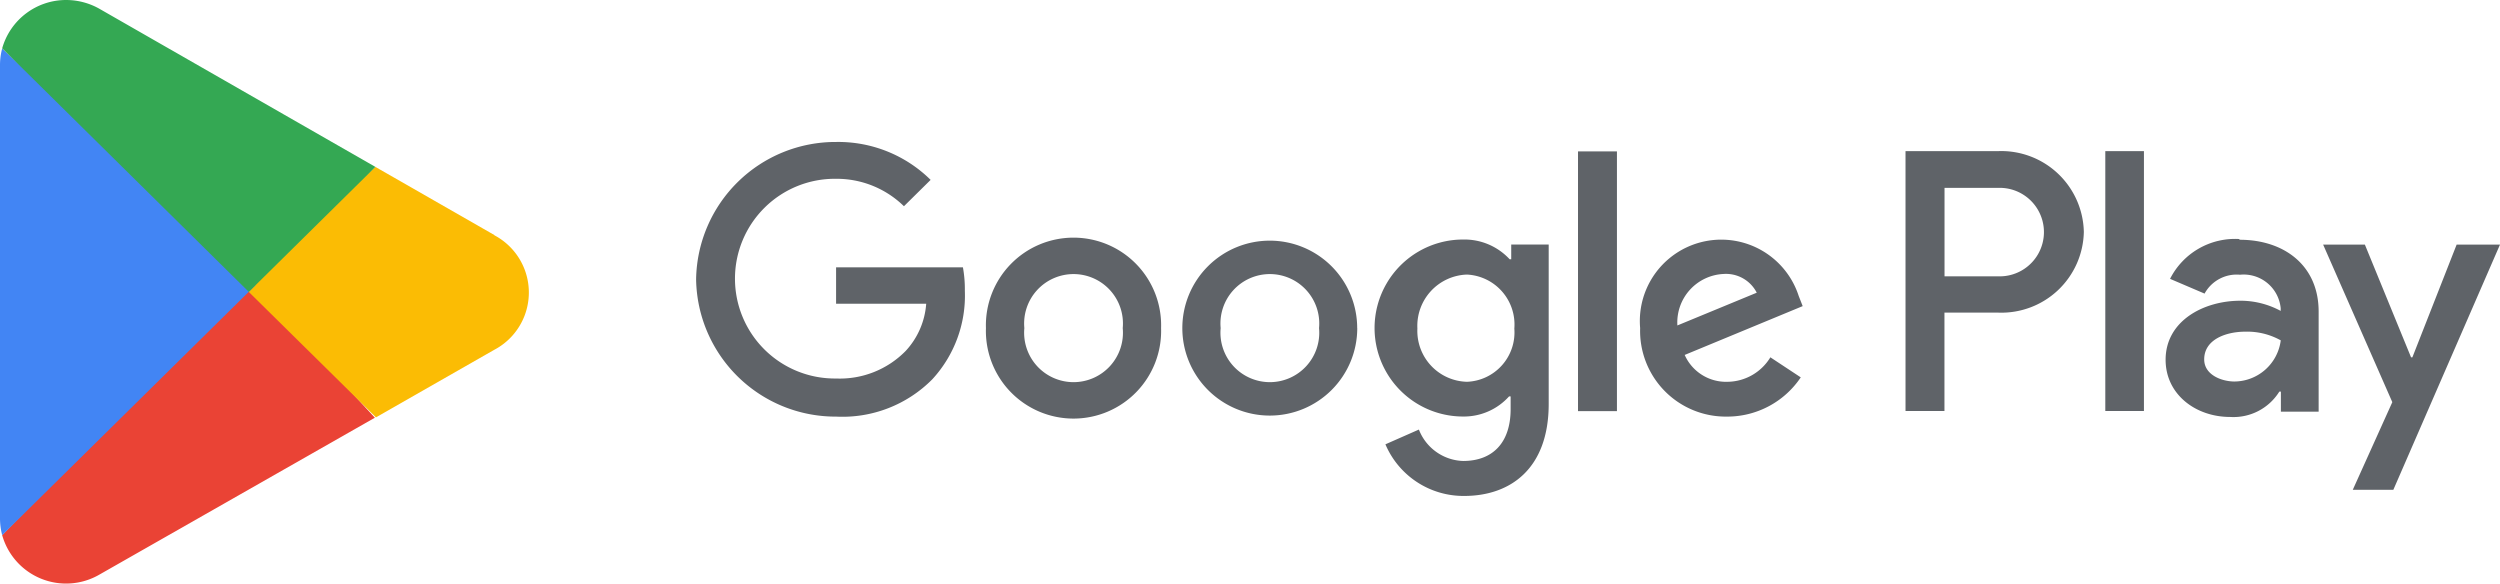
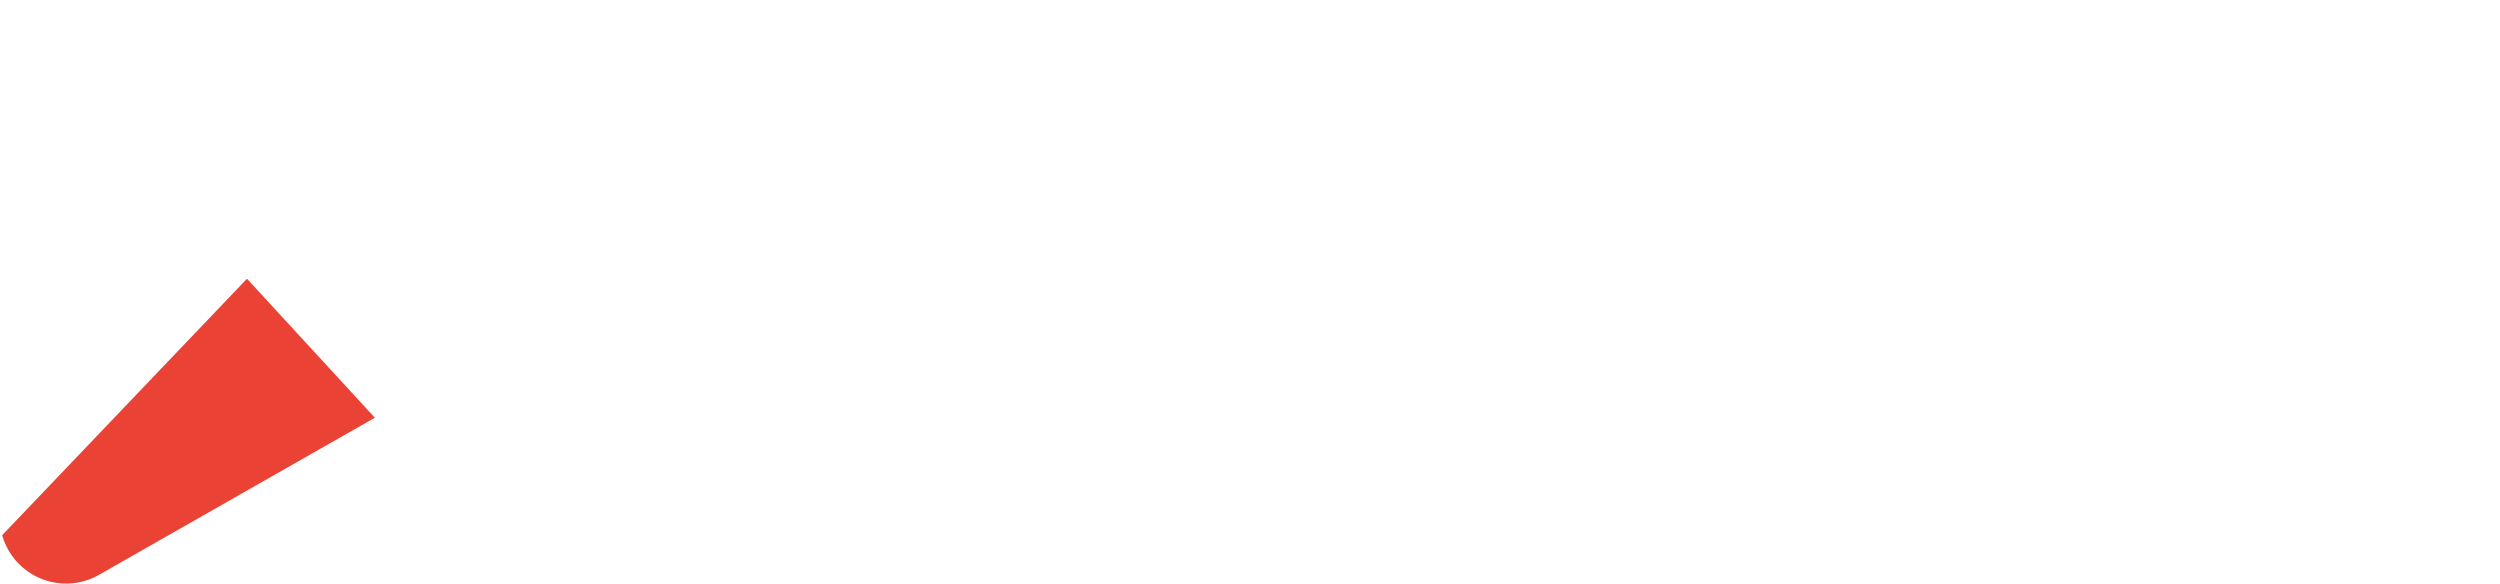
<svg xmlns="http://www.w3.org/2000/svg" width="161.3" height="37.651" viewBox="0 0 161.3 37.651">
  <g id="Capa_2" data-name="Capa 2" transform="translate(0 5.66)">
    <g id="Capa_1" data-name="Capa 1">
-       <path id="Path_7951" data-name="Path 7951" d="M153.589,13.123l-2.855,7.271h-.086l-2.979-7.271h-2.693l4.463,10.164-2.55,5.653h2.617l6.88-15.817ZM133.414,7.09h-2.493V23.858h2.493Zm-9.383,0h-6V23.858h2.512V17.511h3.493a5.32,5.32,0,0,0,5.5-5.206,5.329,5.329,0,0,0-5.51-5.215Zm.067,8.08h-3.55V9.46h3.559a2.855,2.855,0,1,1,0,5.71Zm15.464-2.408a4.7,4.7,0,0,0-4.463,2.569l2.227.952a2.36,2.36,0,0,1,2.284-1.218,2.4,2.4,0,0,1,2.627,2.16V17.4a5.453,5.453,0,0,0-2.6-.657c-2.389,0-4.825,1.313-4.825,3.807,0,2.246,1.951,3.692,4.159,3.692a3.483,3.483,0,0,0,3.179-1.637h.1V23.9h2.436V17.444c0-2.979-2.227-4.635-5.1-4.635Zm-.3,9.193c-.818,0-1.96-.419-1.96-1.427,0-1.294,1.418-1.789,2.655-1.789a4.444,4.444,0,0,1,2.284.561,3.036,3.036,0,0,1-2.979,2.655ZM49.031,24.22A9,9,0,0,1,40,15.36,9,9,0,0,1,49.031,6.5a8.479,8.479,0,0,1,6.1,2.446l-1.722,1.7a6.2,6.2,0,0,0-4.378-1.77,6.443,6.443,0,1,0,0,12.885,5.948,5.948,0,0,0,4.492-1.78,5.006,5.006,0,0,0,1.323-3.045H49.031V14.589h8.184a7.975,7.975,0,0,1,.124,1.513,7.965,7.965,0,0,1-2.1,5.71,8.156,8.156,0,0,1-6.2,2.408ZM70,18.51a5.653,5.653,0,1,1-11.3,0,5.653,5.653,0,1,1,11.3,0Zm-2.474,0a3.188,3.188,0,1,0-6.348,0,3.188,3.188,0,1,0,6.348,0Zm15.131,0a5.643,5.643,0,1,1-5.643-5.643A5.643,5.643,0,0,1,82.653,18.51Zm-2.465,0a3.188,3.188,0,1,0-6.348,0,3.188,3.188,0,1,0,6.348,0Zm14.817-5.358V23.4c0,4.206-2.5,5.938-5.453,5.938a5.472,5.472,0,0,1-5.082-3.331l2.16-.952a3.169,3.169,0,0,0,2.855,2.027c1.9,0,3.064-1.171,3.064-3.35v-.818h-.1a3.921,3.921,0,0,1-2.969,1.3,5.71,5.71,0,0,1,0-11.42,3.978,3.978,0,0,1,3.007,1.275h.1v-.952h2.417Zm-2.217,5.386a3.226,3.226,0,0,0-3.055-3.483,3.312,3.312,0,0,0-3.2,3.483,3.283,3.283,0,0,0,3.2,3.435,3.188,3.188,0,0,0,3.055-3.435ZM99.412,7.109V23.868H96.9V7.109Zm9.9,13.285,1.96,1.294a5.71,5.71,0,0,1-4.758,2.531,5.529,5.529,0,0,1-5.605-5.71,5.253,5.253,0,0,1,10.23-2.075l.257.657-7.613,3.15a2.922,2.922,0,0,0,2.779,1.732,3.274,3.274,0,0,0,2.75-1.58Zm-6-2.056,5.12-2.113a2.227,2.227,0,0,0-2.132-1.209,3.131,3.131,0,0,0-2.988,3.321Z" transform="translate(4.913 -3)" fill="#5f6368" />
      <g id="Group_1488" data-name="Group 1488">
        <path id="Path_7952" data-name="Path 7952" d="M15.914,15.28.12,31.827A4.284,4.284,0,0,0,6.393,34.37L24.165,24.248Z" transform="translate(0.021 -2.957)" fill="#ea4335" />
-         <path id="Path_7953" data-name="Path 7953" d="M29.566,13.552,21.88,9.15l-8.65,7.591,8.686,8.568,7.627-4.355a4.178,4.178,0,0,0,0-7.4Z" transform="translate(2.341 -4.041)" fill="#fbbc04" />
-         <path id="Path_7954" data-name="Path 7954" d="M.141,2.66A4.072,4.072,0,0,0,0,3.743V32.977A4.307,4.307,0,0,0,.141,34.06L16.477,17.936Z" transform="translate(0 -5.189)" fill="#4285f4" />
-         <path id="Path_7955" data-name="Path 7955" d="M16.032,18.831,24.2,10.769,6.452.6a4.378,4.378,0,0,0-2.2-.6A4.284,4.284,0,0,0,.12,3.119Z" transform="translate(0.021 -5.66)" fill="#34a853" />
      </g>
    </g>
  </g>
</svg>